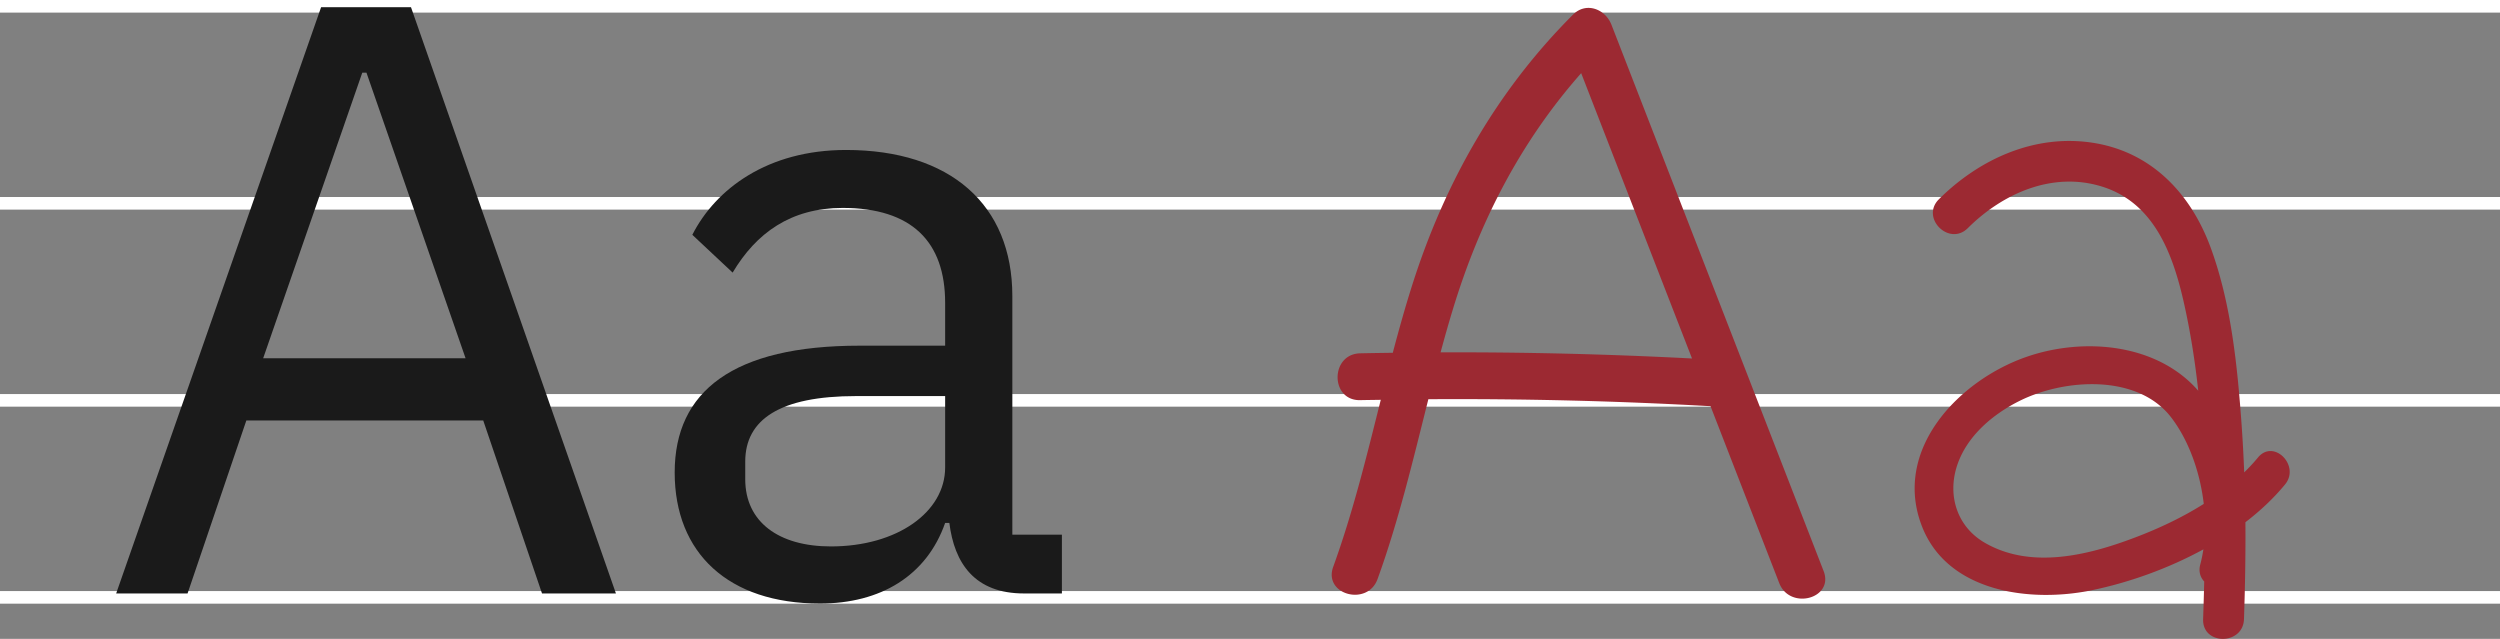
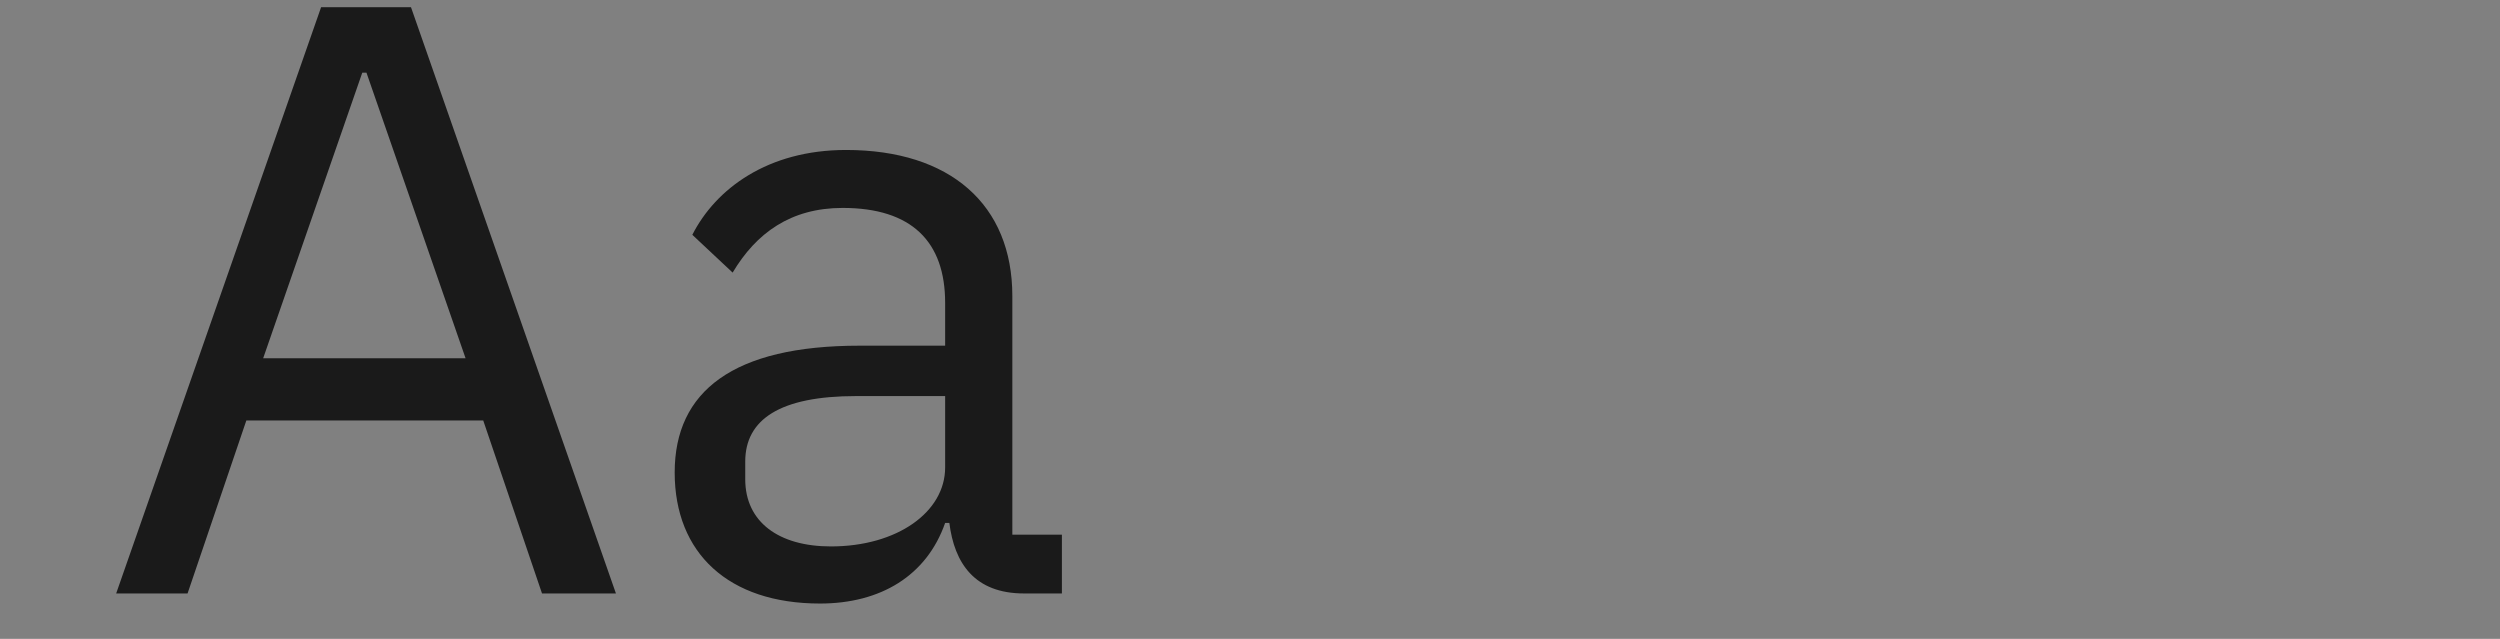
<svg xmlns="http://www.w3.org/2000/svg" viewBox="0 0 595.28 152.12">
  <rect x="0" y="0" width="595.28" height="152.12" fill="#808080" stroke="none" />
  <g fill="none" stroke="#fff" stroke-miterlimit="10" stroke-width="3">
-     <path d="M0 1.5h595.28M0 142.24h595.28M0 95.33h595.28M0 48.41h595.28" />
-   </g>
-   <path d="M434.22 135.96C417.38 92.6 400.55 49.25 383.71 5.9c-1.45-3.73-6.01-5.55-9.15-2.42-18.16 18.14-30.53 39.98-38.28 64.35-1.7 5.35-3.21 10.75-4.64 16.17-2.59.04-5.18.07-7.76.13-7.16.16-7.19 11.3 0 11.15 1.63-.04 3.27-.05 4.9-.08-3.35 13.38-6.62 26.79-11.33 39.78-2.4 6.63 8.17 9.49 10.56 2.91 5.07-13.99 8.47-28.44 12.1-42.83 22.4-.14 44.86.4 67.19 1.66 5.45 14.04 10.91 28.09 16.36 42.13 2.53 6.51 13.12 3.69 10.56-2.89zm-91.2-52.06c.93-3.44 1.9-6.88 2.94-10.29 6.38-20.97 16.17-39.92 30.54-56.19 8.8 22.65 17.59 45.29 26.39 67.94-19.91-1.04-39.92-1.53-59.87-1.46zM537.66 108.93a45.934 45.934 0 0 1-3.29 3.55c-.14-3.71-.34-7.42-.6-11.12-1.01-14.08-2.47-28.96-7.35-42.31-4.7-12.85-13.98-22.8-27.94-25.03-13.85-2.2-27.09 3.77-36.8 13.42-4.45 4.42 2.43 11.3 6.88 6.88 8.32-8.27 20.13-13.53 31.87-9.92 12.51 3.85 16.97 16.1 19.59 27.74 1.55 6.88 2.64 13.87 3.41 20.9-9.77-11.23-27.16-12.81-40.83-8.09-16.12 5.56-32.05 22.08-24.97 40.34 6.1 15.76 25.83 18.25 40.32 15.28 8.77-1.8 18.17-5.1 26.7-9.76-.19 1.22-.42 2.42-.73 3.56-.47 1.7.01 3.11.93 4.09-.07 3-.16 5.99-.26 8.97-.21 6.26 9.51 6.25 9.73 0 .26-7.69.4-15.38.34-23.08 3.53-2.71 6.73-5.71 9.44-9 3.68-4.47-2.71-10.93-6.44-6.42zm-65.07 20.3c-6.58-3.81-8.93-11.23-6.59-18.36 2.33-7.08 8.56-12.3 15.06-15.5 10.64-5.23 28.02-6.39 36 4.12 4.12 5.42 6.82 12.96 7.68 20.49-5.26 3.33-11 5.99-16.61 8.1-11.07 4.18-24.58 7.5-35.54 1.15z" fill="#9c2932" />
+     </g>
  <path d="m129.06 141.31-14-41.2h-56.4l-14 41.2h-17l48.8-139.6h21.4l48.8 139.6zm-41.8-124h-1l-23.6 68h48.2zM243.85 141.31c-11.8 0-16.6-7.2-17.8-16.8h-1c-4.4 12.6-15.4 19.2-29.8 19.2-21.8 0-34.6-12-34.6-31.2 0-19.4 14-30.2 44-30.2h20.4v-10.2c0-14.6-8-22.6-24.4-22.6-12.4 0-20.6 6-26.2 15.4l-9.6-9c5.6-11 18-20.2 36.6-20.2 24.8 0 39.6 13 39.6 34.8v56.8h11.8v14zm-18.8-30v-17h-21.2c-18.2 0-26.4 5.6-26.4 15.6v4.2c0 10.2 8 16 20.4 16 15.8 0 27.2-8.2 27.2-18.8z" fill="#1a1a1a" />
</svg>